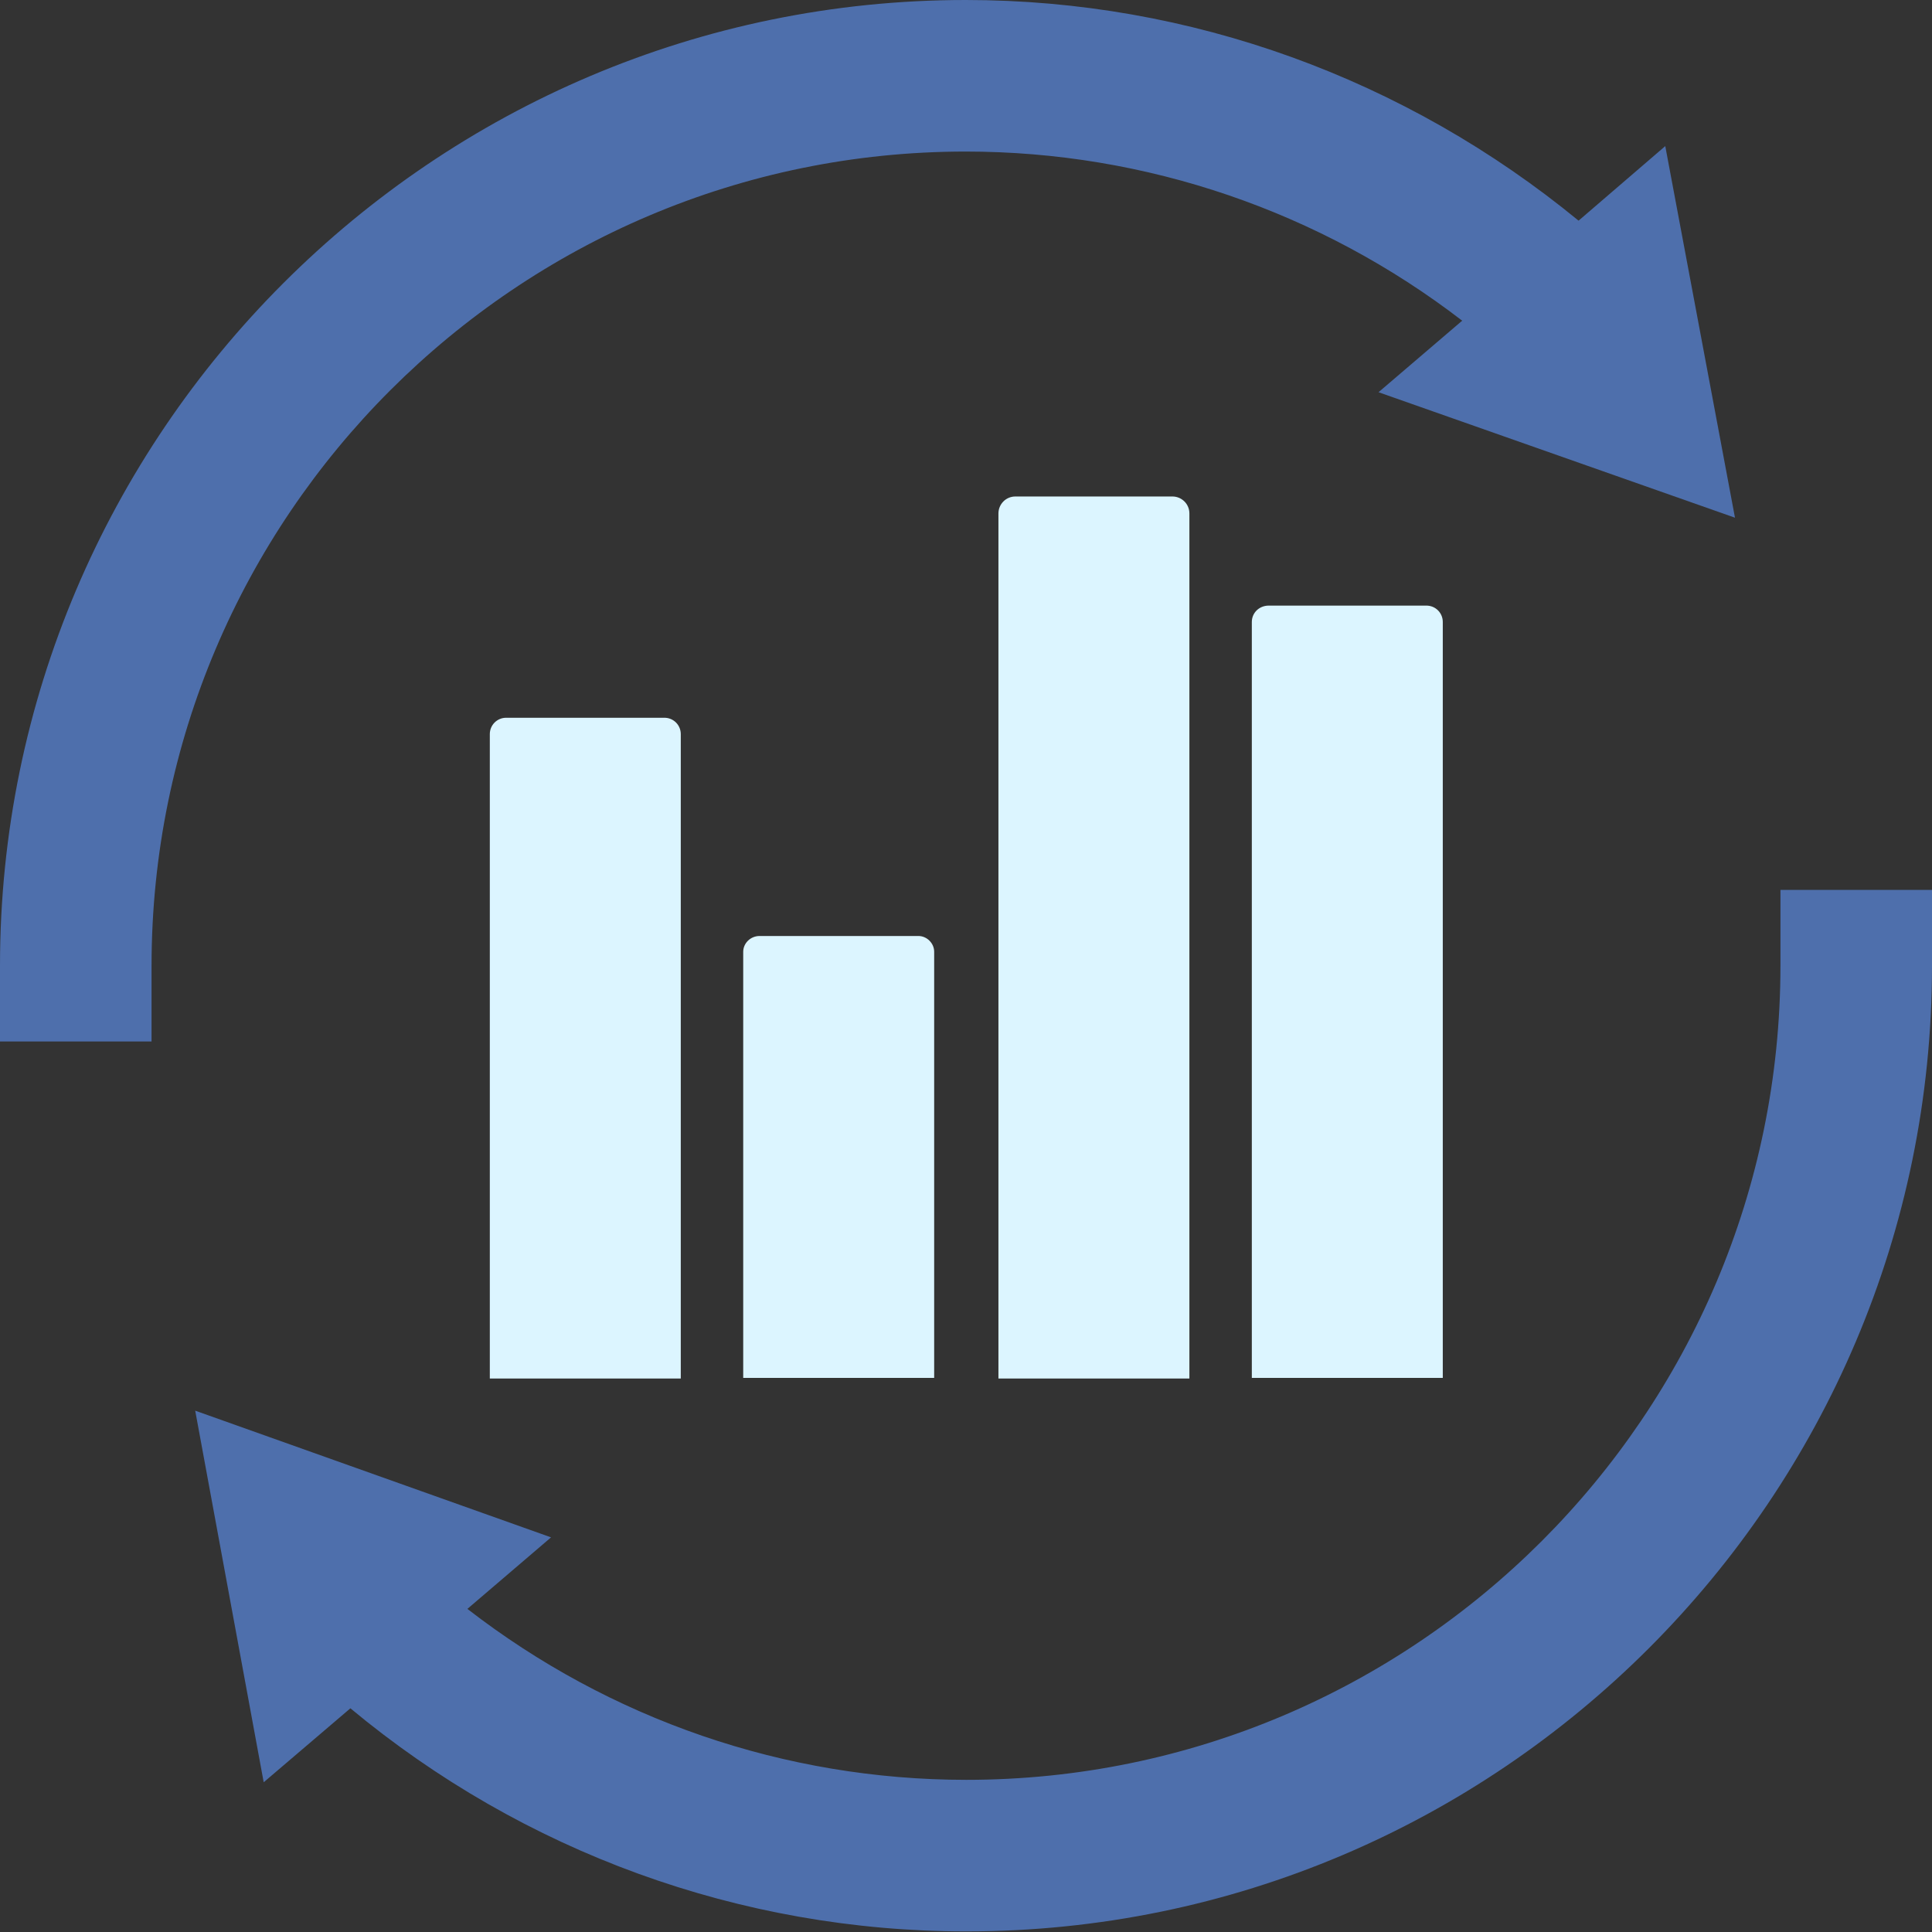
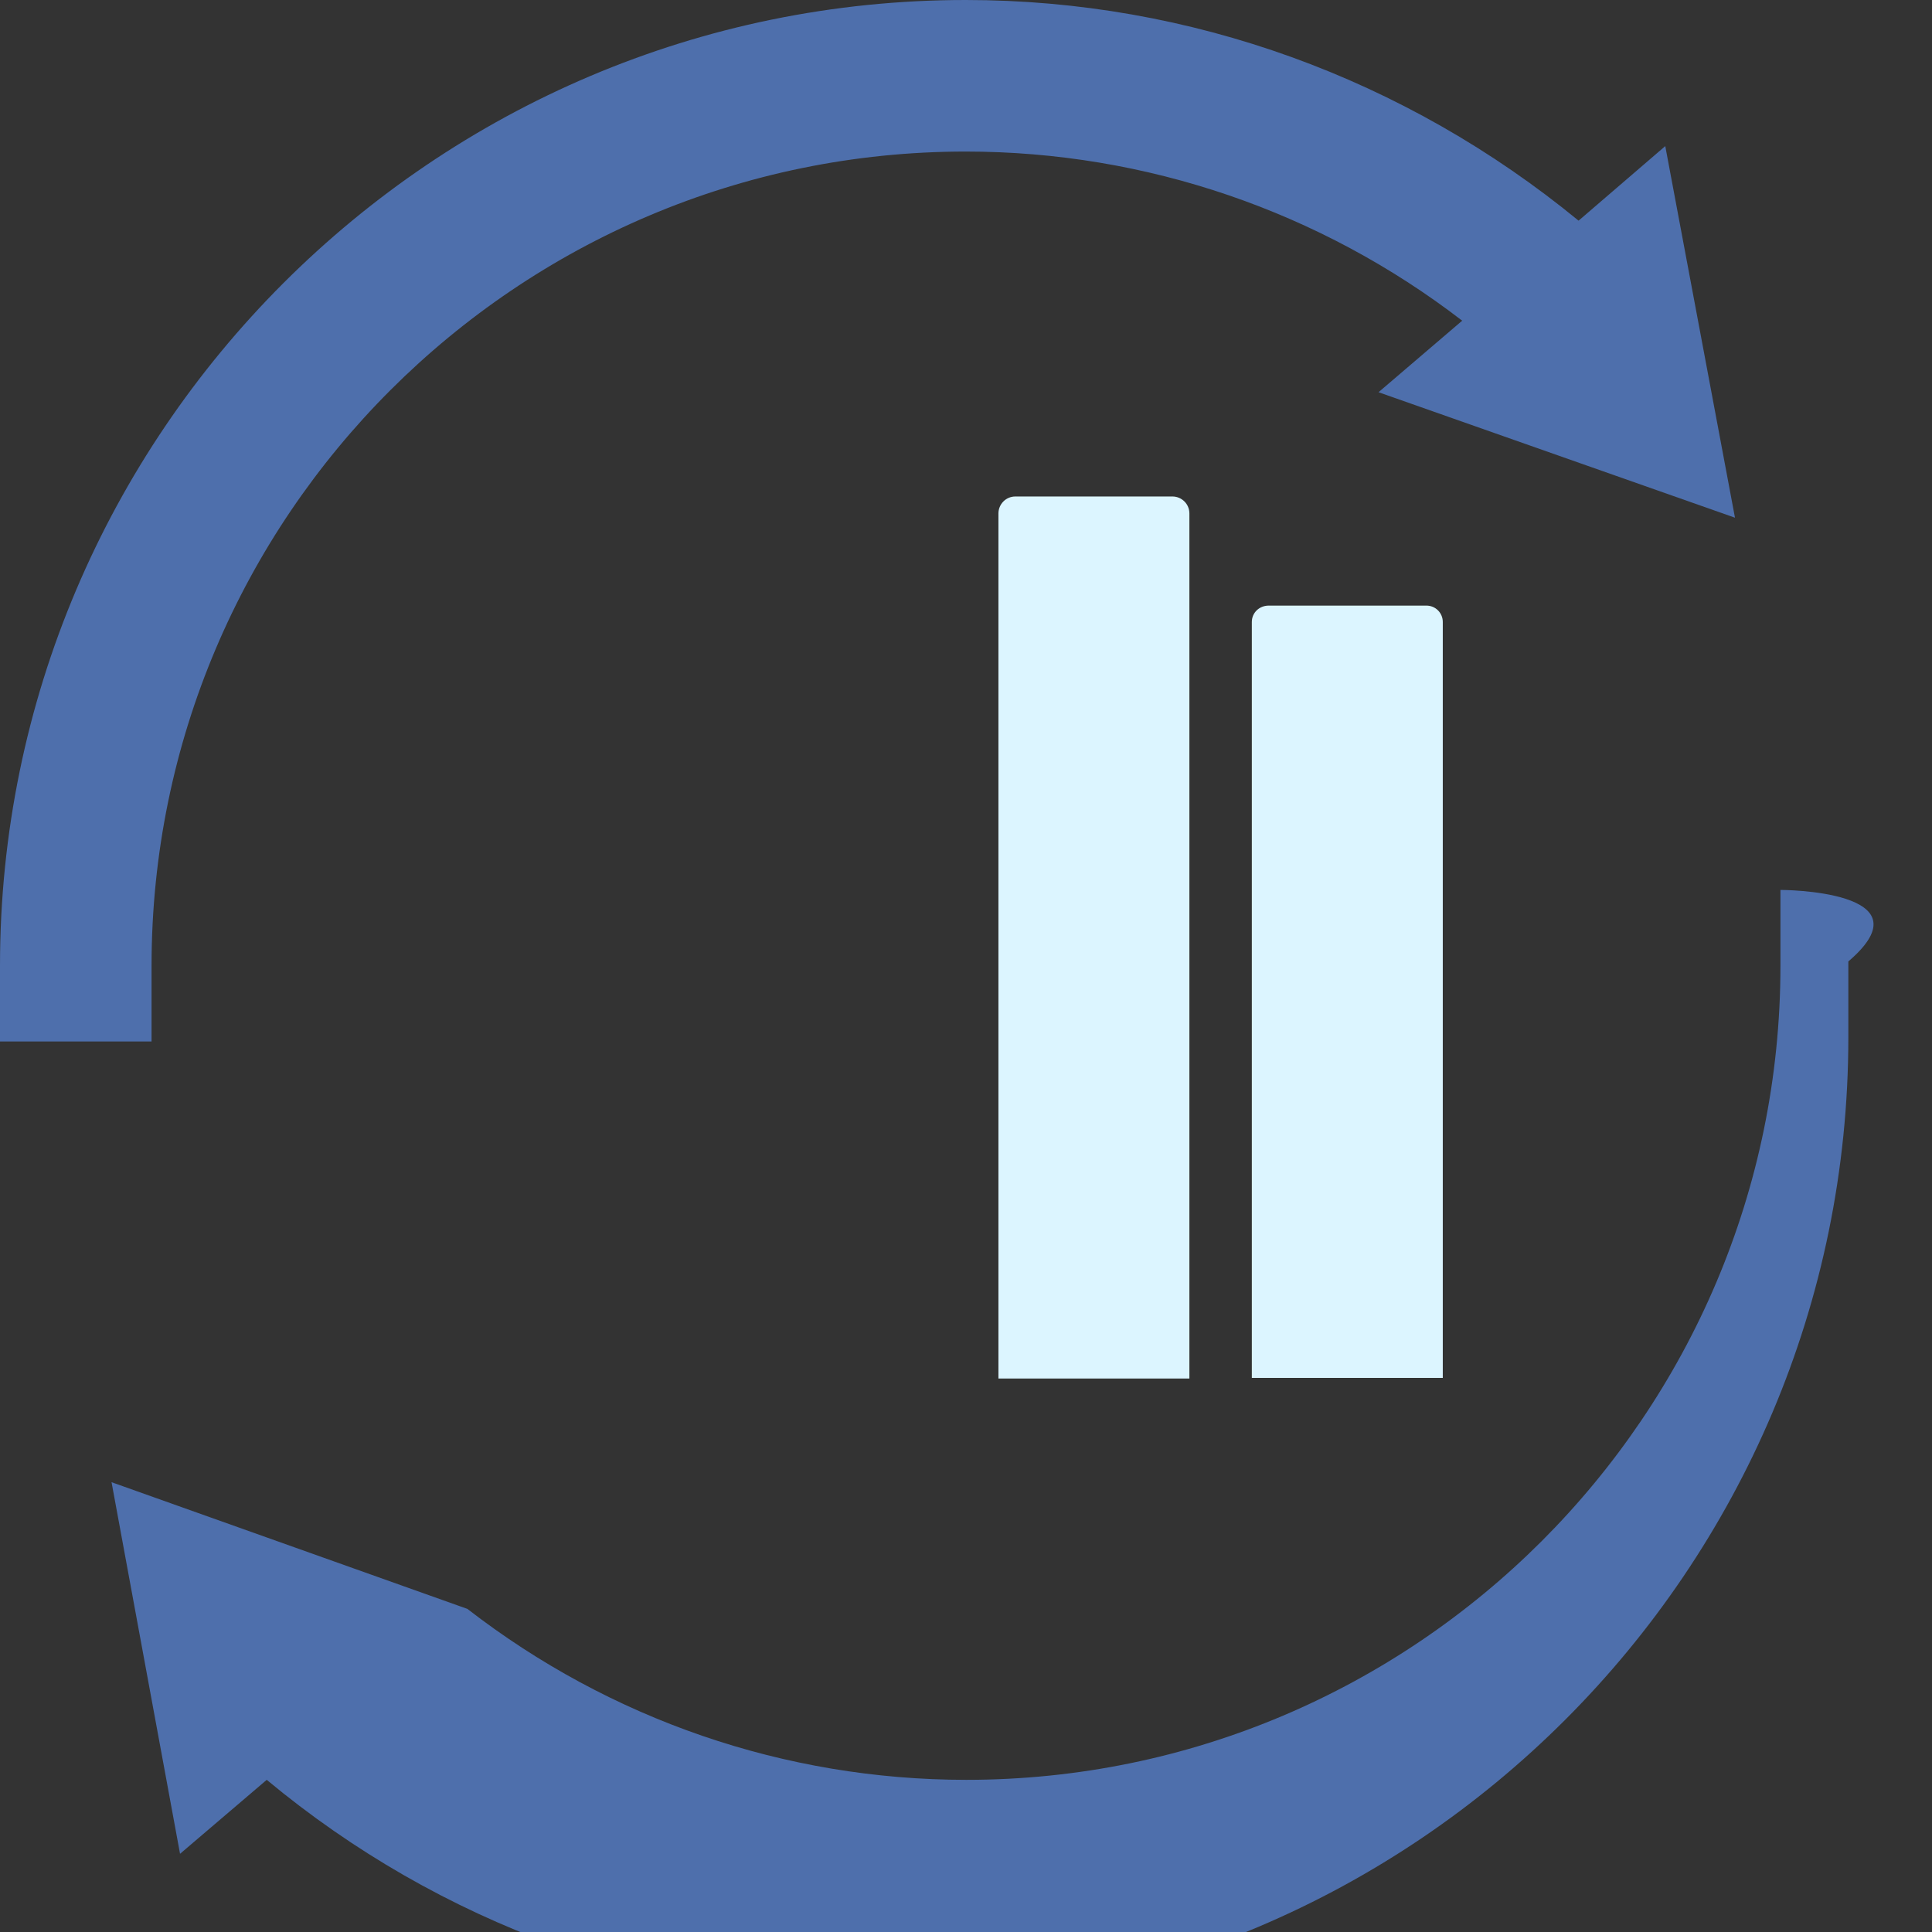
<svg xmlns="http://www.w3.org/2000/svg" version="1.1" id="Layer_2_00000154385360113621570810000012932904978037653691_" x="0px" y="0px" viewBox="0 0 31.87 31.87" style="enable-background:new 0 0 31.87 31.87;" xml:space="preserve">
  <rect x="0" y="0" width="31.87" height="31.87" fill="#333333" stroke="none" />
  <style type="text/css">
	.st0{fill:#DCF5FF;}
	.st1{fill:url(#SVGID_1_);}
	.st2{fill:url(#SVGID_00000103987986463575441230000016355686215253847425_);}
</style>
  <g>
-     <path class="st0" d="M8.35,11.84h2.61c0.15,0,0.27,0.12,0.27,0.27v10.63H8.08V12.11C8.08,11.96,8.2,11.84,8.35,11.84z" />
-     <path class="st0" d="M12.53,15.44h2.62c0.14,0,0.26,0.12,0.26,0.26v7.03h-3.15V15.7C12.26,15.56,12.38,15.44,12.53,15.44   L12.53,15.44z" />
    <path class="st0" d="M16.74,8.19h2.6c0.15,0,0.28,0.12,0.28,0.28v14.27h-3.15V8.47c0-0.15,0.12-0.28,0.28-0.28H16.74z" />
    <path class="st0" d="M20.93,9.99h2.6c0.15,0,0.27,0.12,0.27,0.27v12.47h-3.15V10.26C20.65,10.11,20.77,9.99,20.93,9.99L20.93,9.99z   " />
  </g>
  <linearGradient id="SVGID_1_" gradientUnits="userSpaceOnUse" x1="3.22" y1="10.73" x2="31.87" y2="10.73" gradientTransform="matrix(1 0 0 -1 0 34)">
    <stop offset="0" style="stop-color:#4E6FAC" />
    <stop offset="1" style="stop-color:#4E6FAC" />
  </linearGradient>
-   <path class="st1" d="M29.37,14.68v1.25c0,7.41-6.03,13.43-13.43,13.43c-3,0-5.88-1-8.23-2.82l1.38-1.18l-5.87-2.09l1.13,6.13  l1.43-1.22c2.85,2.37,6.43,3.68,10.16,3.68c8.79,0,15.93-7.15,15.93-15.93v-1.25C31.87,14.68,29.37,14.68,29.37,14.68z" />
+   <path class="st1" d="M29.37,14.68v1.25c0,7.41-6.03,13.43-13.43,13.43c-3,0-5.88-1-8.23-2.82l-5.87-2.09l1.13,6.13  l1.43-1.22c2.85,2.37,6.43,3.68,10.16,3.68c8.79,0,15.93-7.15,15.93-15.93v-1.25C31.87,14.68,29.37,14.68,29.37,14.68z" />
  <linearGradient id="SVGID_00000085232745448103596720000003962307193660948402_" gradientUnits="userSpaceOnUse" x1="0" y1="25.41" x2="28.62" y2="25.41" gradientTransform="matrix(1 0 0 -1 0 34)">
    <stop offset="0" style="stop-color:#4E6FAC" />
    <stop offset="1" style="stop-color:#4E6FAC" />
  </linearGradient>
  <path style="fill:url(#SVGID_00000085232745448103596720000003962307193660948402_);" d="M15.93,2.5c2.98,0,5.85,0.99,8.19,2.79  l-1.38,1.18l5.88,2.07l-1.15-6.13l-1.43,1.23C23.19,1.3,19.64,0,15.93,0C7.15,0,0,7.15,0,15.93v1.25h2.5v-1.25  C2.5,8.52,8.53,2.5,15.93,2.5z" />
</svg>